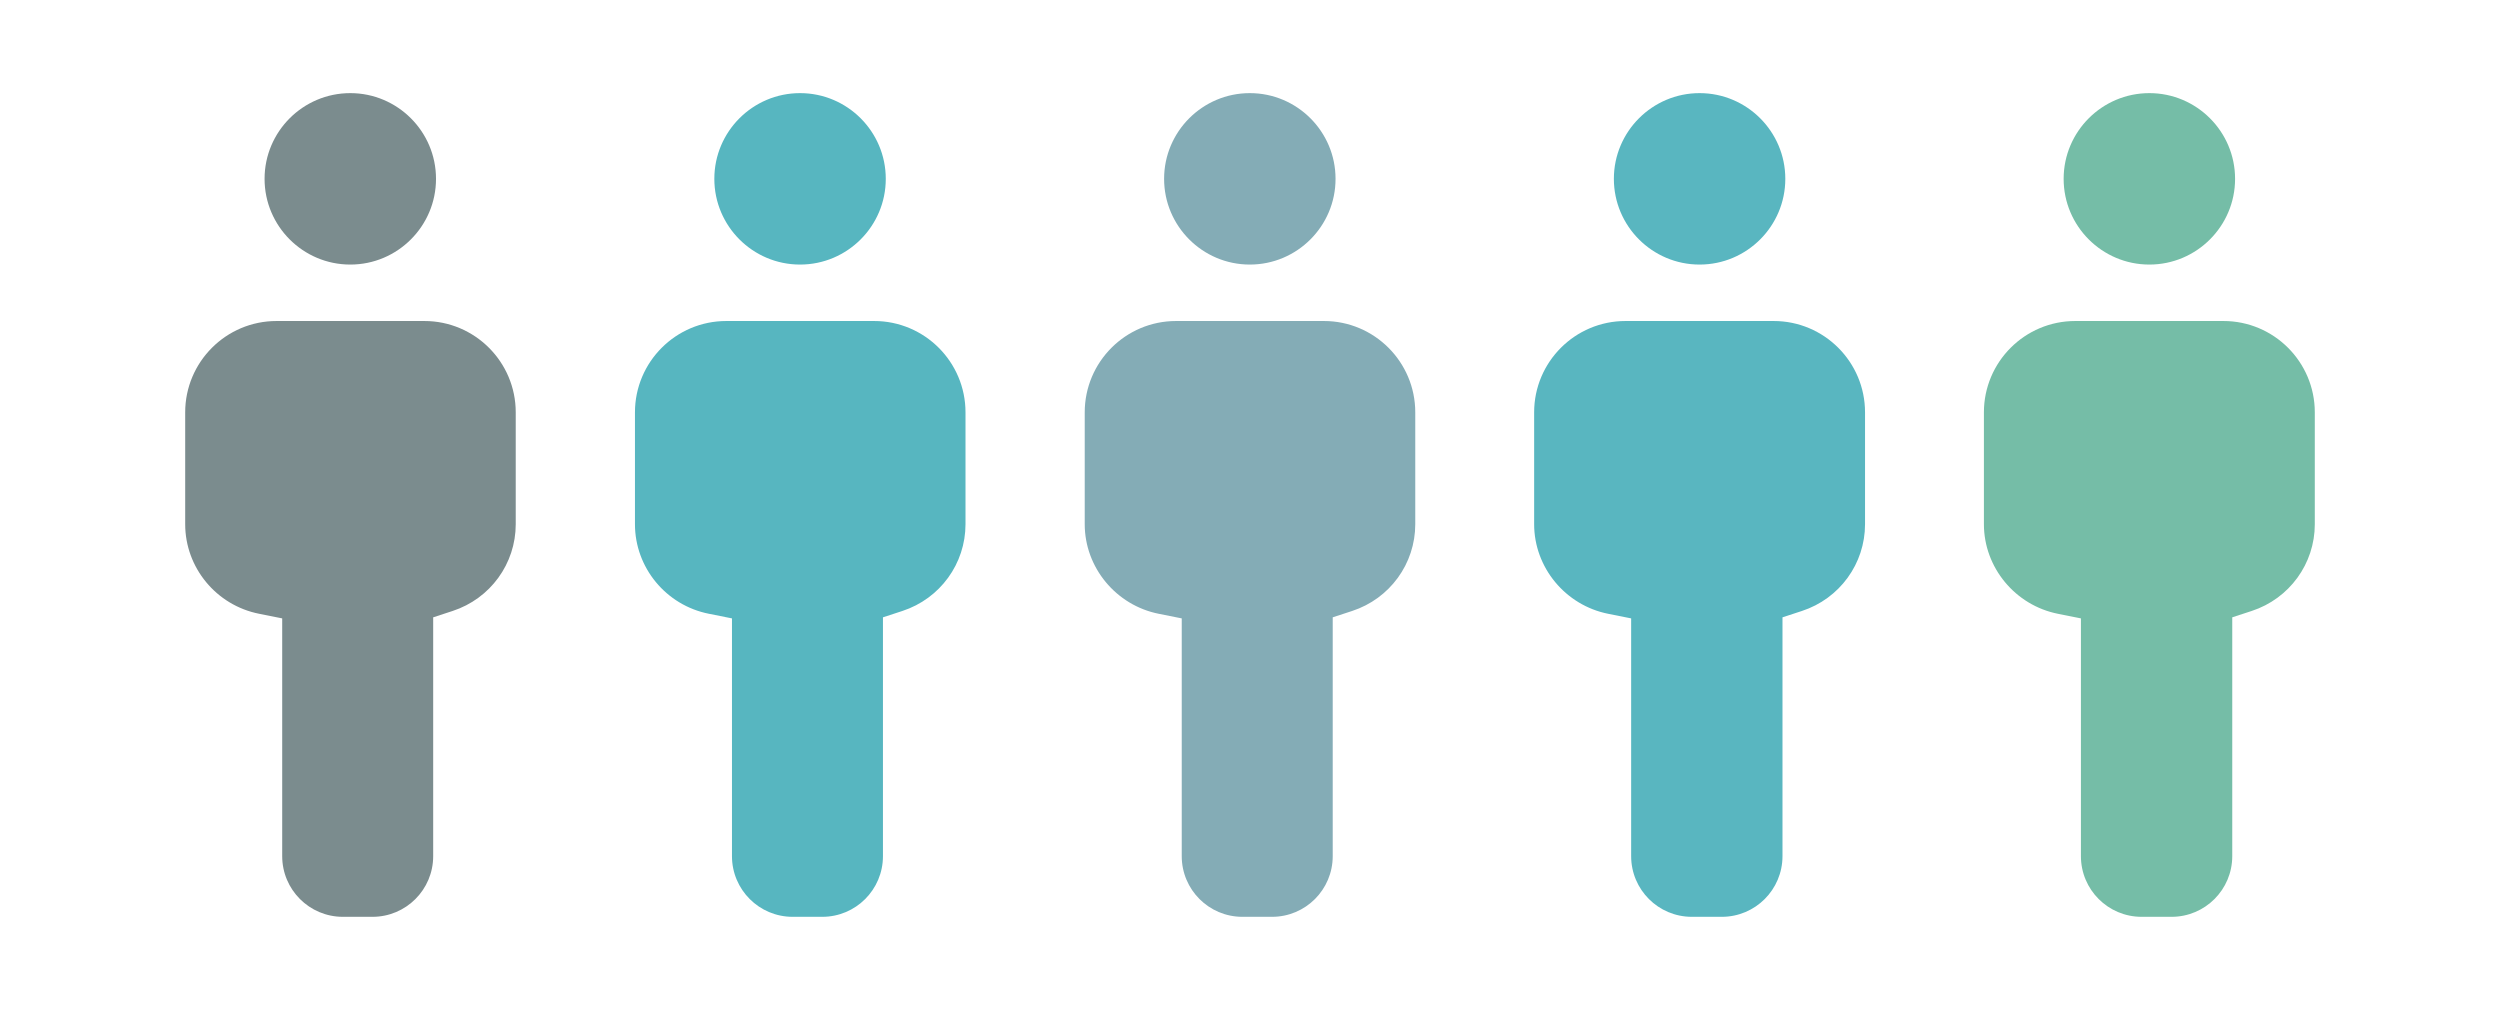
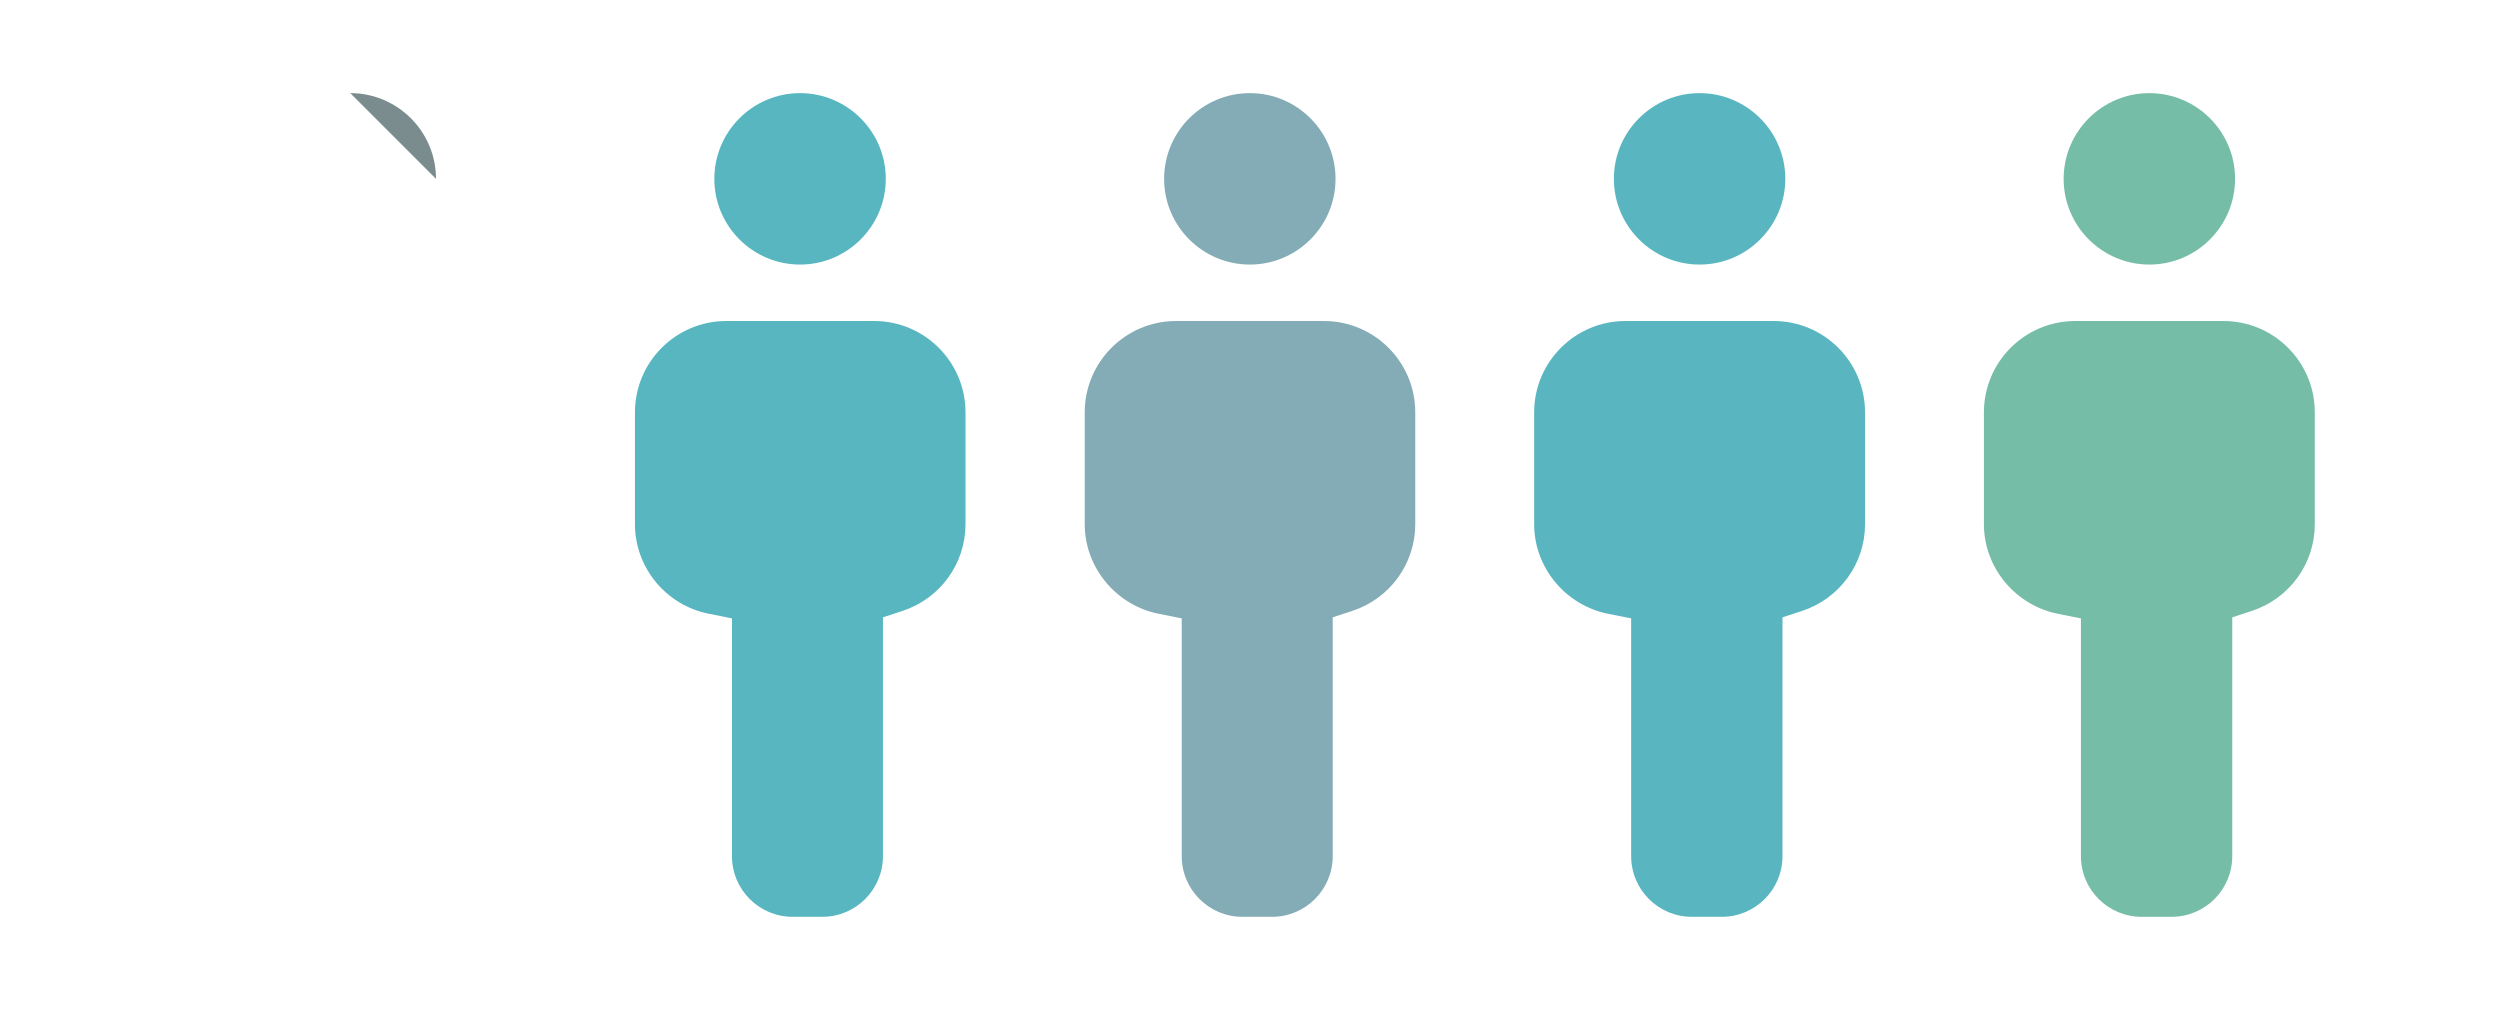
<svg xmlns="http://www.w3.org/2000/svg" id="Ebene_1" data-name="Ebene 1" version="1.1" viewBox="0 0 708.7 286.3">
  <defs>
    <style>
      .cls-1 {
        fill: #75bda7;
      }

      .cls-1, .cls-2, .cls-3, .cls-4, .cls-5 {
        stroke-width: 0px;
      }

      .cls-2 {
        fill: #57b6c0;
      }

      .cls-3 {
        fill: #7b8c8e;
      }

      .cls-4 {
        fill: #84acb6;
      }

      .cls-5 {
        fill: #59b6c0;
      }
    </style>
  </defs>
  <g>
    <path class="cls-2" d="M226.8,26.4c13.4,0,24.3,10.9,24.3,24.3s-10.9,24.3-24.3,24.3-24.3-10.9-24.3-24.3,10.9-24.3,24.3-24.3" />
    <path class="cls-2" d="M247.8,91c14.3,0,25.9,11.6,25.9,25.9v31.7c0,11.2-7.2,21.1-17.9,24.6l-5.5,1.8v67.7c0,9.5-7.7,17.2-17.2,17.2h-8.4c-9.5,0-17.2-7.7-17.2-17.2v-67.4l-6.5-1.3c-12.2-2.4-21-13.1-21-25.4v-31.7c0-14.3,11.6-25.9,25.9-25.9h41.9" />
  </g>
  <g>
    <path class="cls-4" d="M354.3,26.4c13.4,0,24.3,10.9,24.3,24.3s-10.9,24.3-24.3,24.3-24.3-10.9-24.3-24.3,10.9-24.3,24.3-24.3" />
    <path class="cls-4" d="M375.3,91c14.3,0,25.9,11.6,25.9,25.9v31.7c0,11.2-7.2,21.1-17.9,24.6l-5.5,1.8v67.7c0,9.5-7.7,17.2-17.2,17.2h-8.4c-9.5,0-17.2-7.7-17.2-17.2v-67.4l-6.5-1.3c-12.1-2.4-21-13.1-21-25.4v-31.7c0-14.3,11.6-25.9,25.9-25.9h41.9" />
  </g>
  <g>
-     <path class="cls-3" d="M99.3,26.4c13.4,0,24.3,10.9,24.3,24.3s-10.9,24.3-24.3,24.3-24.3-10.9-24.3-24.3,10.9-24.3,24.3-24.3" />
-     <path class="cls-3" d="M120.3,91c14.3,0,25.9,11.6,25.9,25.9v31.7c0,11.2-7.2,21.1-17.9,24.6l-5.5,1.8v67.7c0,9.5-7.7,17.2-17.2,17.2h-8.4c-9.5,0-17.2-7.7-17.2-17.2v-67.4l-6.5-1.3c-12.2-2.4-21-13.1-21-25.4v-31.7c0-14.3,11.6-25.9,25.9-25.9h41.9" />
+     <path class="cls-3" d="M99.3,26.4c13.4,0,24.3,10.9,24.3,24.3" />
  </g>
  <g>
    <path class="cls-5" d="M481.8,26.4c13.4,0,24.3,10.9,24.3,24.3s-10.9,24.3-24.3,24.3-24.3-10.9-24.3-24.3,10.9-24.3,24.3-24.3" />
    <path class="cls-5" d="M502.8,91c14.3,0,25.9,11.6,25.9,25.9v31.7c0,11.2-7.2,21.1-17.9,24.6l-5.5,1.8v67.7c0,9.5-7.7,17.2-17.2,17.2h-8.5c-9.5,0-17.2-7.7-17.2-17.2v-67.4l-6.5-1.3c-12.1-2.4-21-13.1-21-25.4v-31.7c0-14.3,11.6-25.9,25.9-25.9h41.9" />
  </g>
  <g>
    <path class="cls-1" d="M609.3,26.4c13.4,0,24.3,10.9,24.3,24.3s-10.9,24.3-24.3,24.3-24.3-10.9-24.3-24.3,10.9-24.3,24.3-24.3" />
    <path class="cls-1" d="M630.3,91c14.3,0,25.9,11.6,25.9,25.9v31.7c0,11.2-7.2,21.1-17.9,24.6l-5.5,1.8v67.7c0,9.5-7.7,17.2-17.2,17.2h-8.5c-9.5,0-17.2-7.7-17.2-17.2v-67.4l-6.5-1.3c-12.1-2.4-21-13.1-21-25.4v-31.7c0-14.3,11.6-25.9,25.9-25.9h41.9" />
  </g>
</svg>